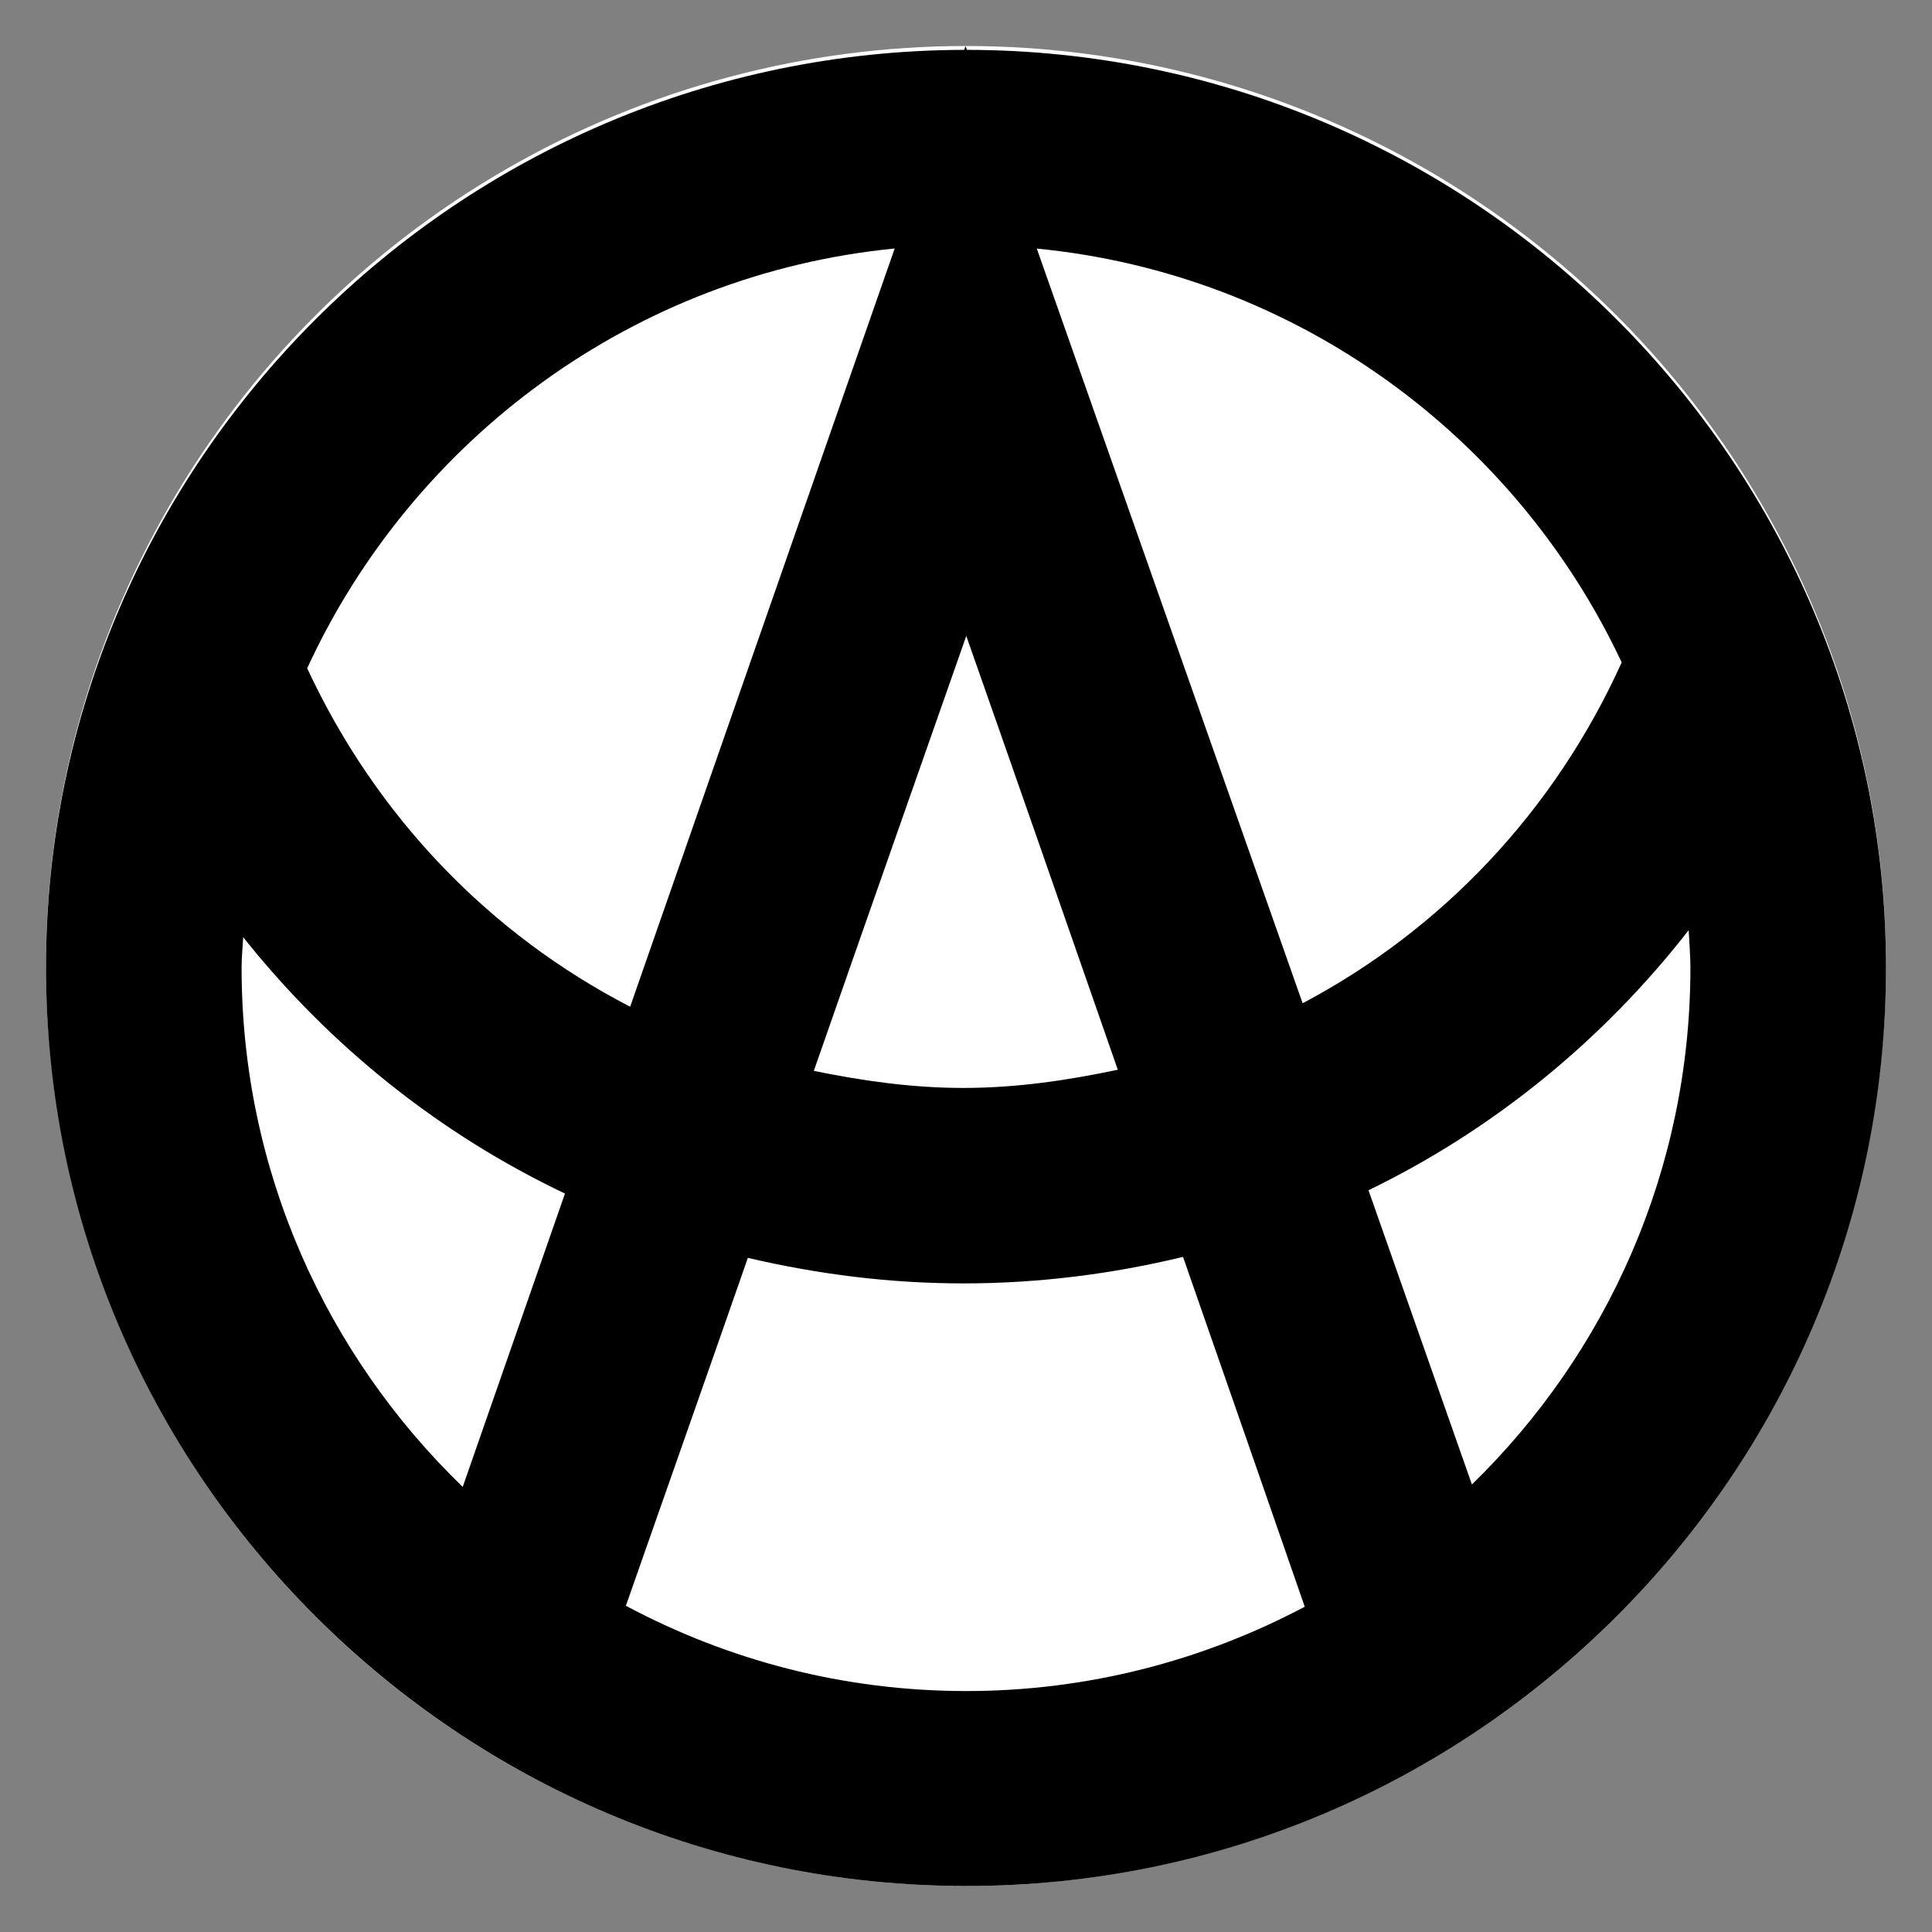
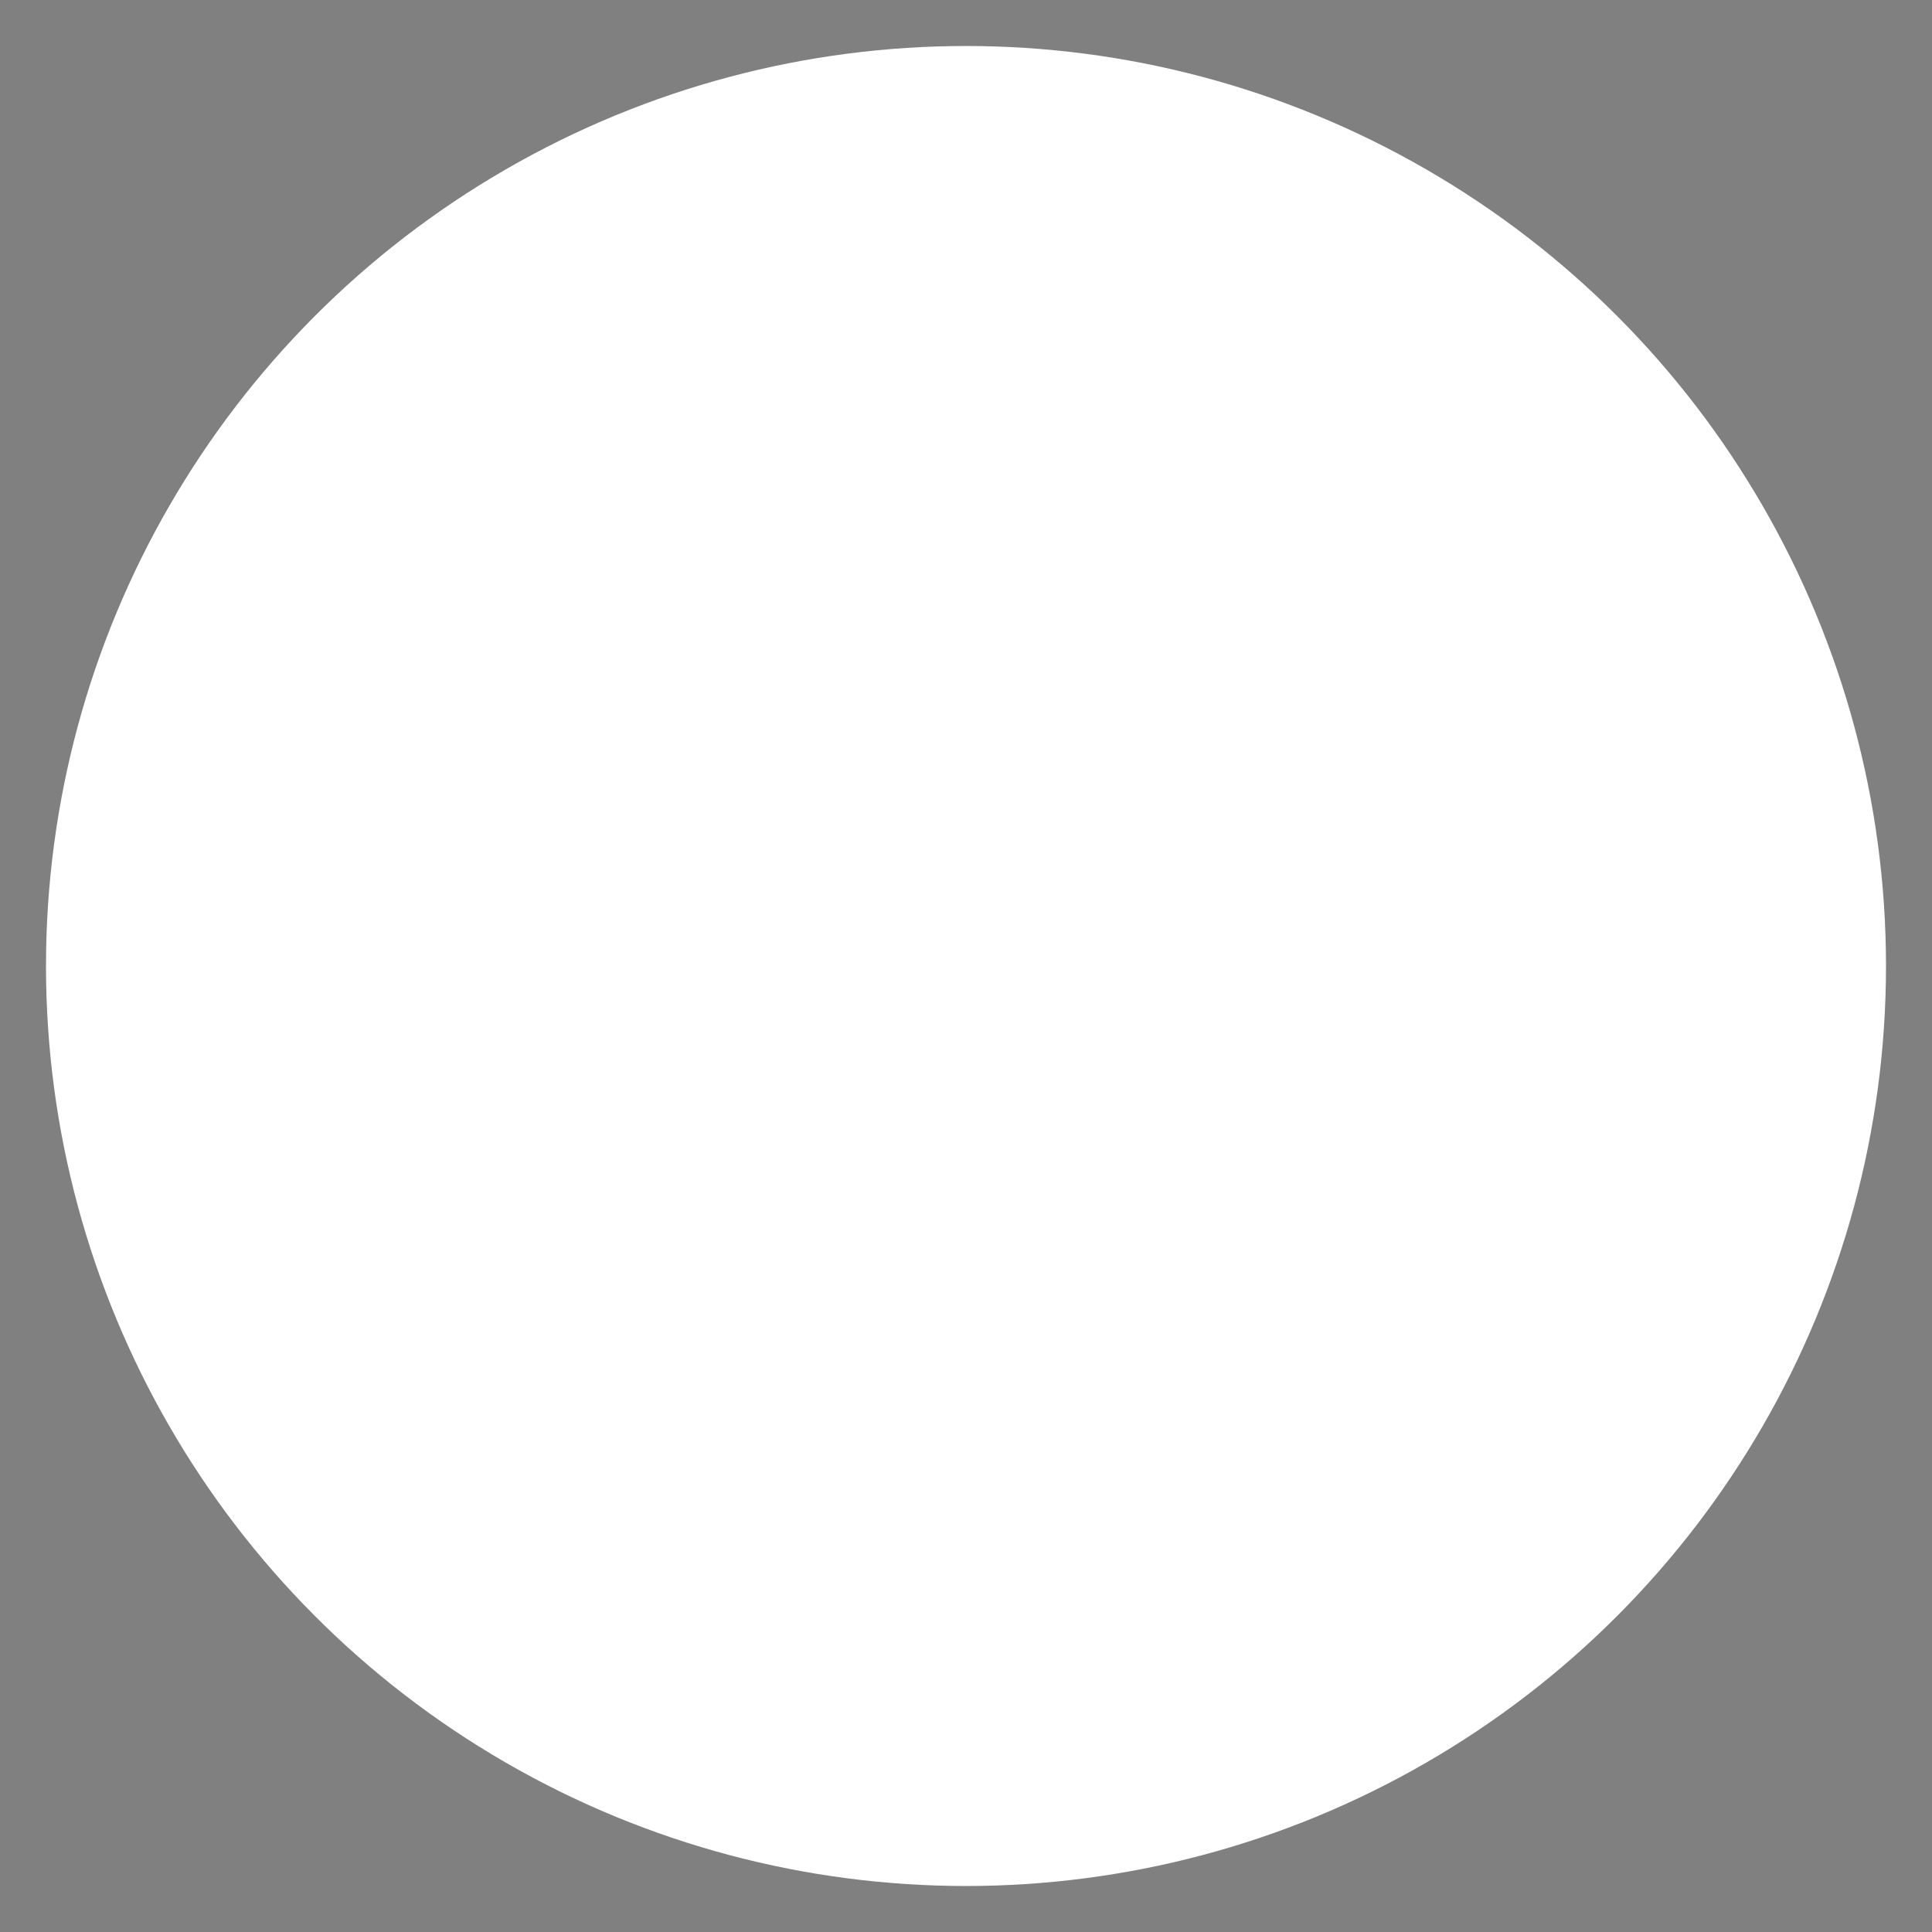
<svg xmlns="http://www.w3.org/2000/svg" version="1.0" x="0px" y="0px" width="42px" height="42px" viewBox="0 0 42 42" enable-background="new 0 0 42 42" xml:space="preserve">
  <rect x="0" y="0" width="42" height="42" fill="#808080" stroke="none" />
  <g id="cerchio_bianco">
    <circle fill="#FFFFFF" cx="21" cy="21" r="20" />
  </g>
  <g id="Layer_1">
    <g id="BU3mar">
-       <path d="M21.02,1.084L20.988,1l-0.026,0.084C9.955,1.107,1,10.05,1,21.036C1,32.045,9.973,41,21.006,41    C32.029,41,41,32.045,41,21.036C41,10.042,32.038,1.095,21.02,1.084z M35.254,14.4c-1.467,3.246-3.918,5.813-6.936,7.41    L22.539,5.404C28.184,5.953,32.947,9.49,35.254,14.4z M21.006,13.825c0.883,2.51,2.092,5.974,3.294,9.43    c-1.091,0.231-2.204,0.396-3.36,0.396c-1.115,0-2.193-0.156-3.248-0.371C18.904,19.799,20.133,16.322,21.006,13.825z M19.45,5.402    l-0.459,1.313l-5.292,15.17c-3.042-1.57-5.516-4.119-7.021-7.357C8.967,9.557,13.766,5.96,19.45,5.402z M10.059,32.324    c-2.957-2.861-4.807-6.854-4.807-11.288c0-0.22,0.023-0.44,0.035-0.662c1.891,2.377,4.281,4.282,6.995,5.573L10.059,32.324z     M21.006,36.762c-2.678,0-5.191-0.675-7.4-1.854c0.576-1.646,1.562-4.438,2.652-7.563c1.516,0.354,3.073,0.555,4.682,0.555    c1.646,0,3.24-0.205,4.778-0.576c1.132,3.248,2.123,6.091,2.646,7.605C26.166,36.093,23.66,36.762,21.006,36.762z M31.998,32.271    l-2.248-6.396c2.712-1.315,5.089-3.254,6.96-5.653c0.013,0.274,0.038,0.543,0.038,0.813    C36.748,25.439,34.928,29.418,31.998,32.271z" />
-     </g>
+       </g>
  </g>
</svg>